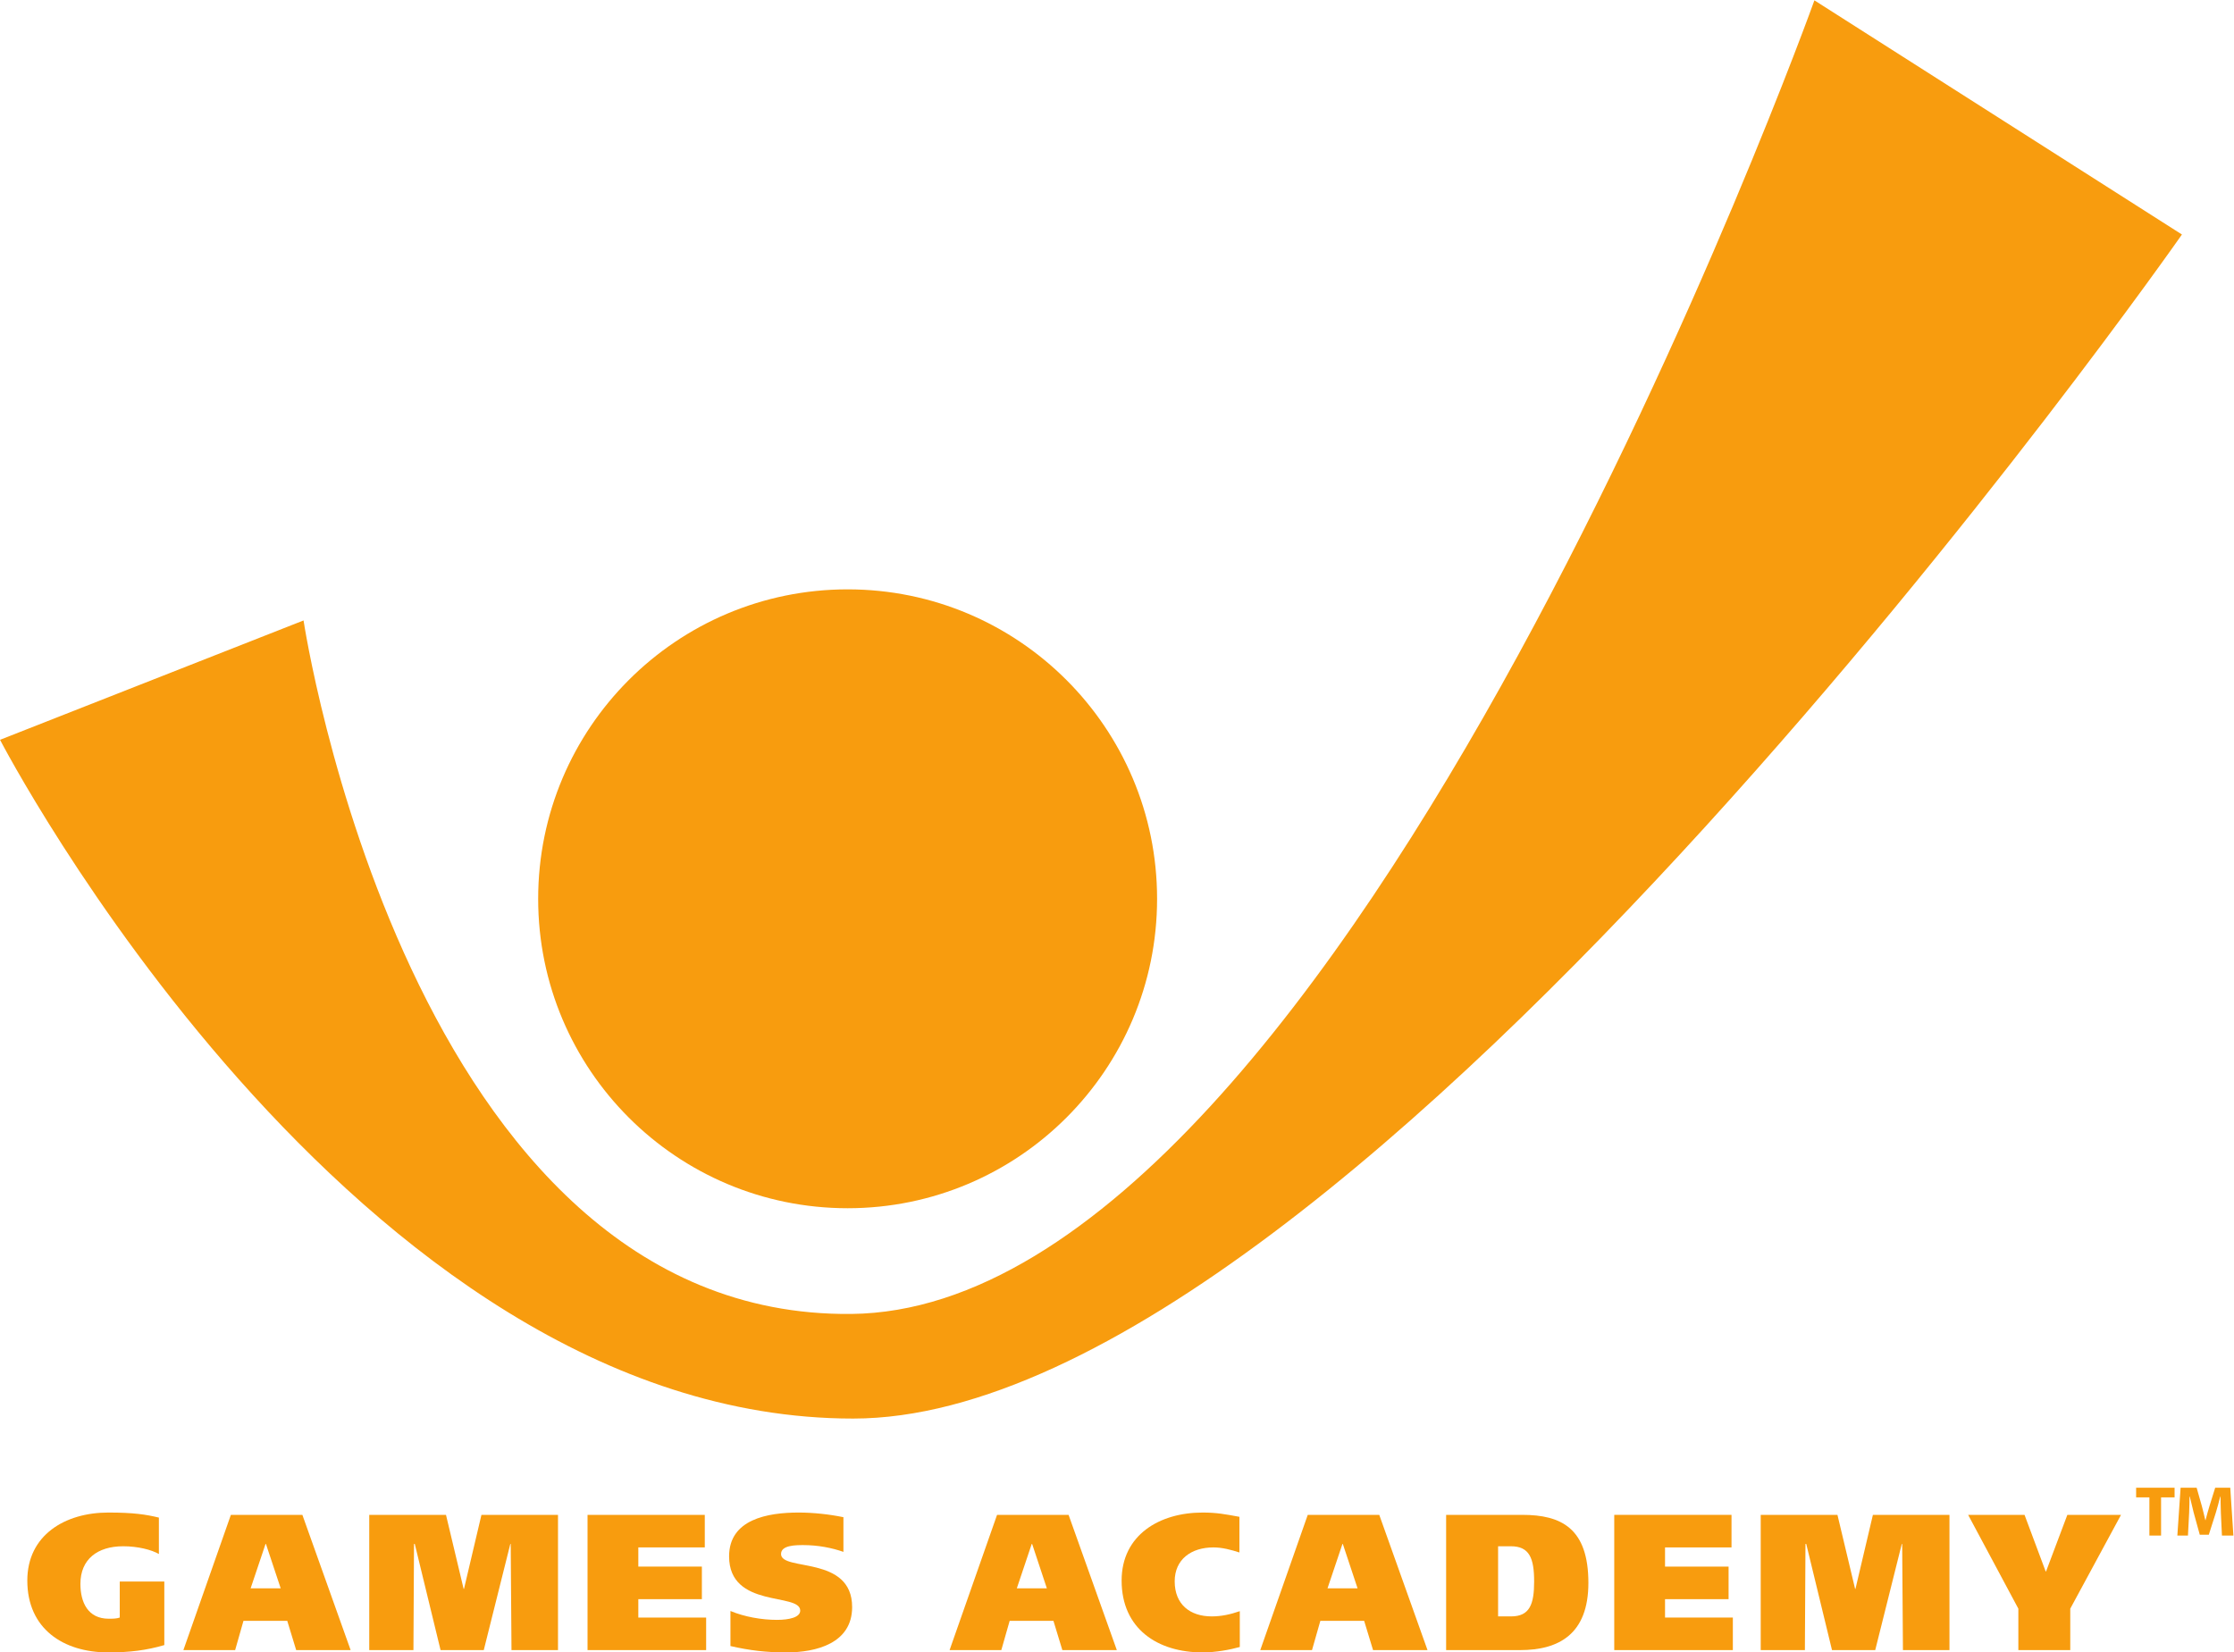
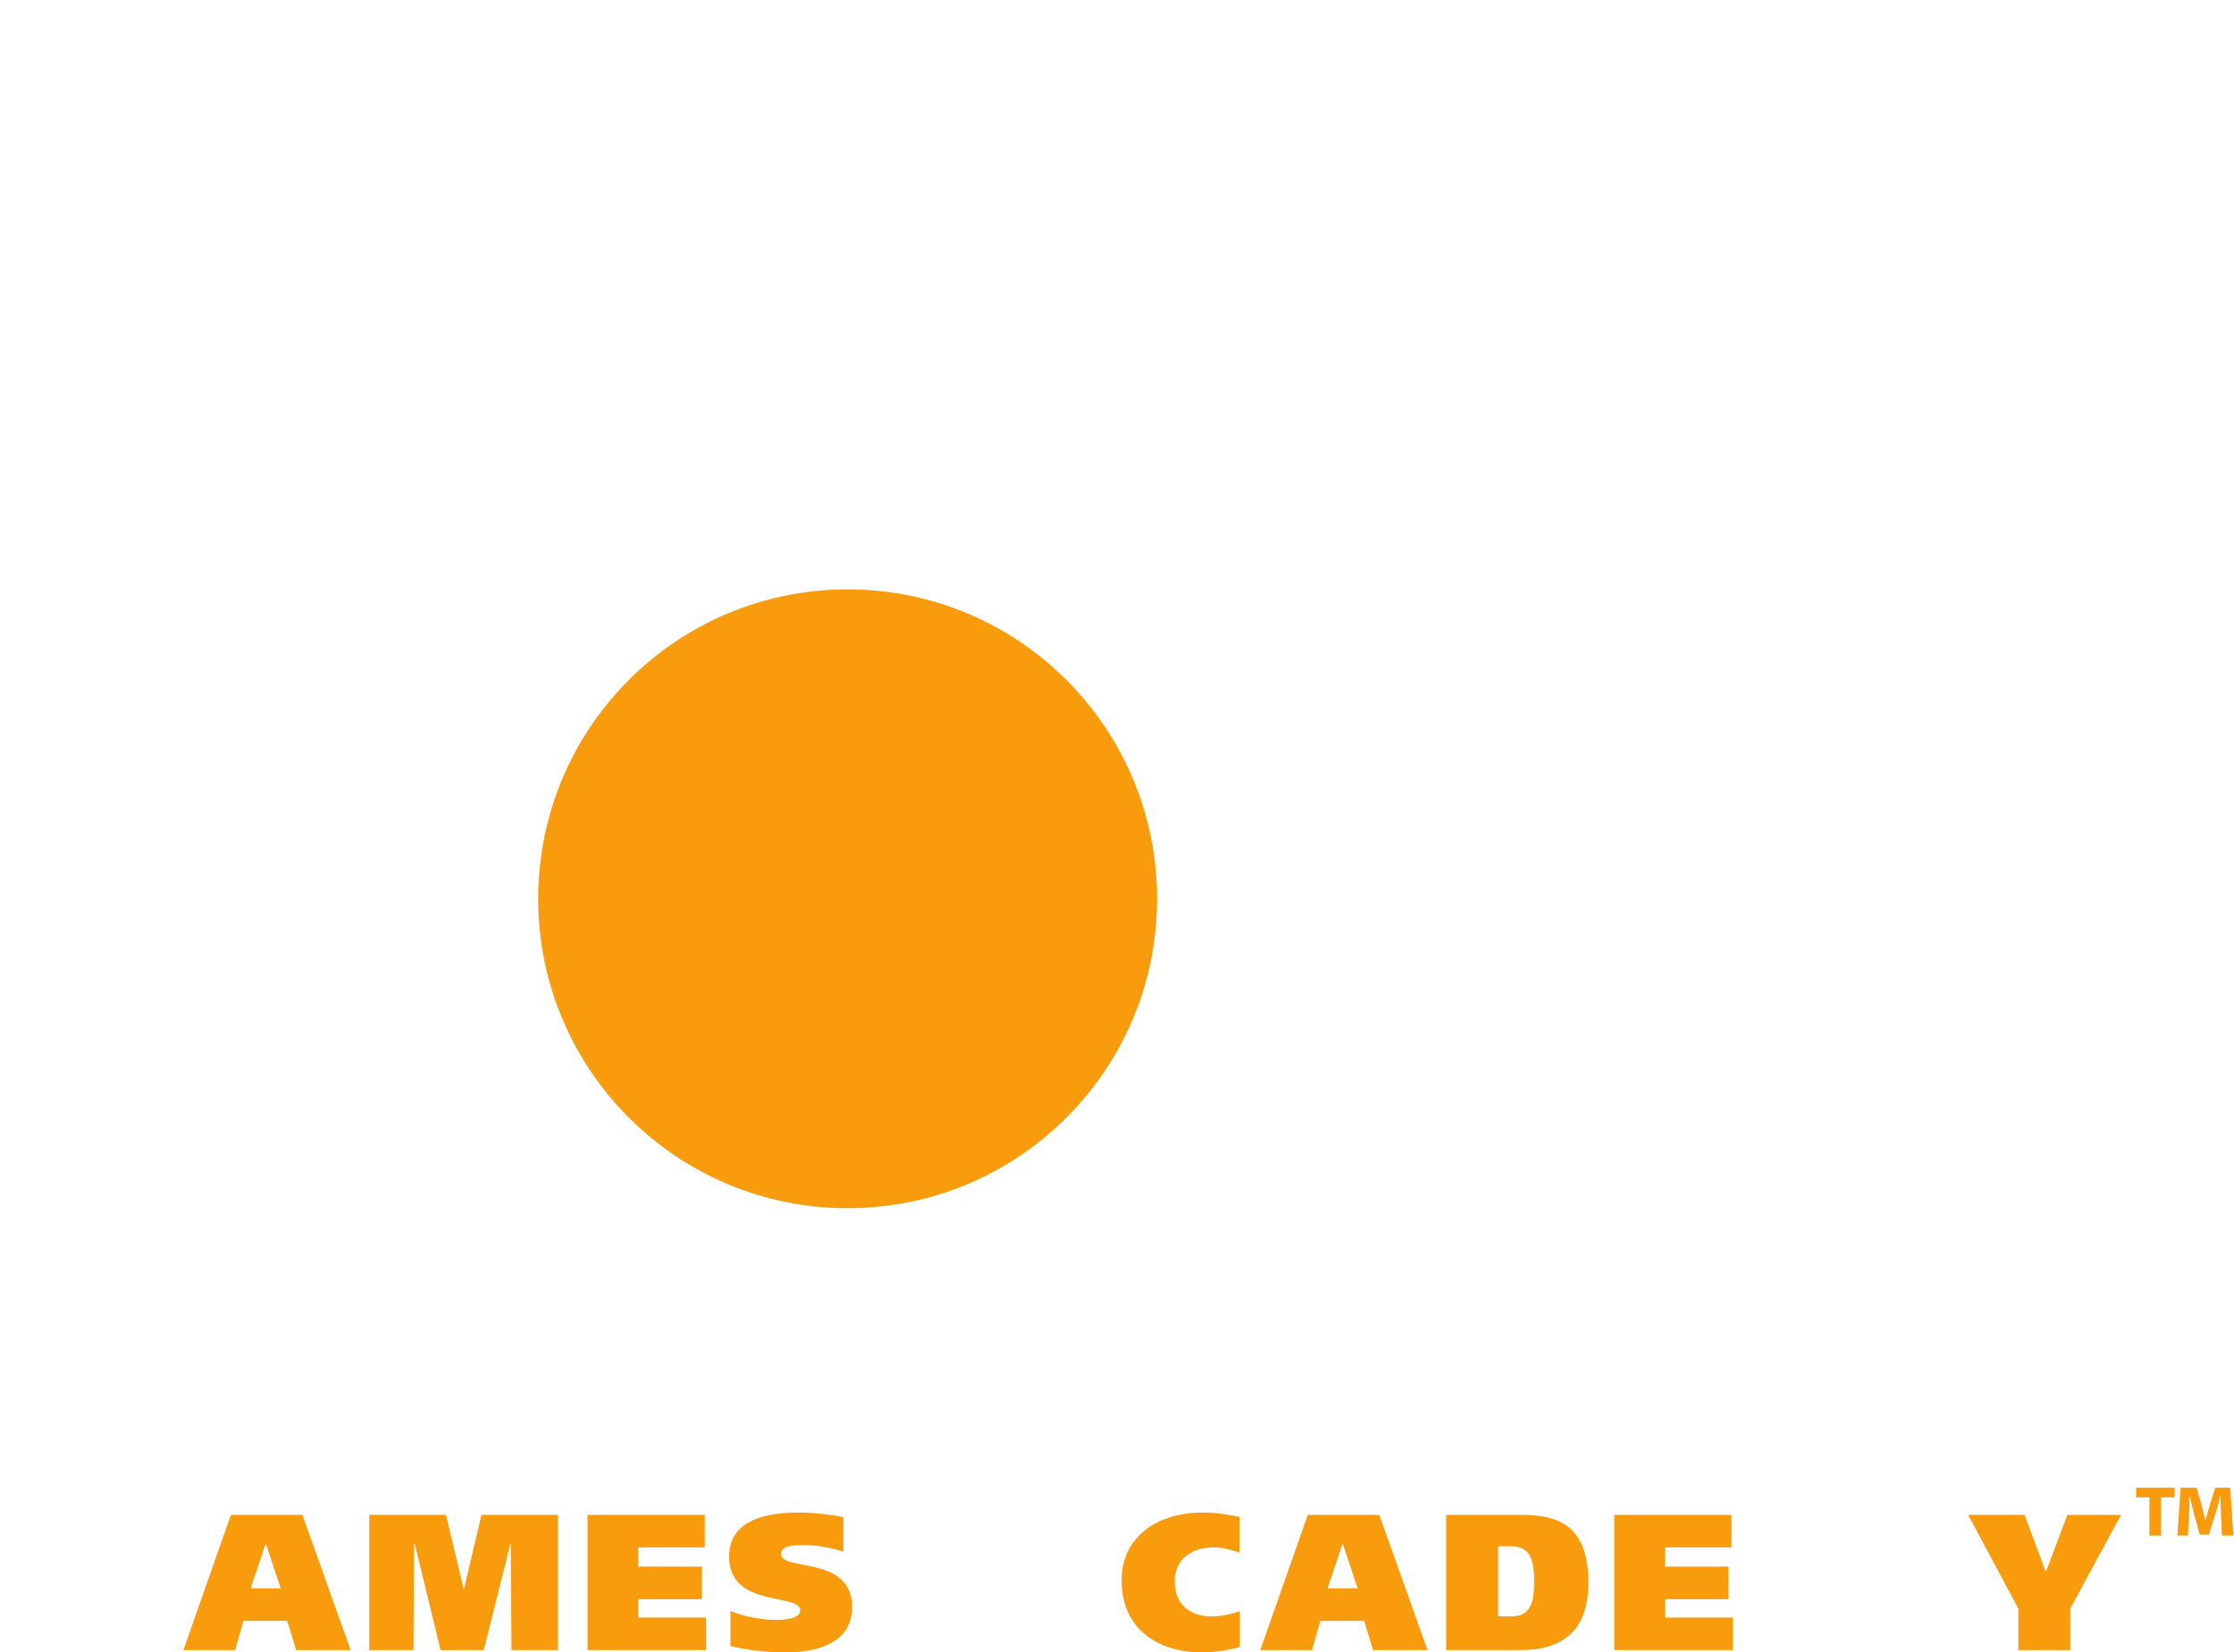
<svg xmlns="http://www.w3.org/2000/svg" version="1.1" viewBox="0 0 324.31 239.92" xml:space="preserve">
  <g transform="matrix(1.333 0 0 -1.333 0 239.92)">
    <g transform="scale(.1)" fill="#f89c0e">
      <path d="m586.09 820.83c0 186.2 150.89 337.08 337.04 337.08 186.1 0 336.99-150.88 336.99-337.08 0-186.11-150.89-337.01-336.99-337.01-186.16 0-337.04 150.9-337.04 337.01" />
-       <path d="m0 994.02 330.58 130.03s114.16-760.18 596.4-755.38c537.78 5.258 1049 1430.8 1049 1430.8l400.26-255.05s-901.33-1289.7-1447.1-1289.7c-545.72 0-929.1 739.32-929.1 739.32" fill-rule="evenodd" />
-       <path d="m178.95 77.211h-48.535v-39.242c-3.383-1.27-8.019-1.27-12.031-1.27-22.586 0-30.809 17.73-30.809 37.973 0 26.816 18.571 40.957 46.645 40.957 15.816 0 30.801-3.789 38.816-8.449v39.679c-14.129 3.379-27.426 5.493-55.074 5.493-47.289 0-88.215-24.692-88.215-74.071 0-52.551 39.242-78.281 88.215-78.281 23.215 0 41.566 2.289 60.988 7.988v69.223" fill-rule="evenodd" />
      <path d="m289.2 118.15h0.418l16.059-48.32h-32.723zm-89.488-115.62h56.363l9.071 31.848h47.691l9.715-31.848h59.301l-52.559 147.3h-77.863l-51.719-147.3" fill-rule="evenodd" />
      <path d="m402.13 2.531h48.121l0.625 115.62h0.836l28.086-115.62h47.051l28.914 115.62h0.422l0.859-115.62h50.645v147.3h-83.372l-18.988-80.609h-0.418l-19.207 80.609h-83.574v-147.3" fill-rule="evenodd" />
      <path d="m639.86 2.531h129.16v35.438h-73.855v20.031h69.211v35.461h-69.211v20.91h72.383v35.457h-127.69v-147.3" fill-rule="evenodd" />
      <path d="m918.53 147.28c-15.402 3.18-32.91 5.071-48.742 5.071-33.559 0-75.769-7.192-75.769-47.704 0-57.187 77.464-39.25 77.464-59.089 0-7.398-12.027-10.109-25.332-10.109-16.882 0-35.461 3.352-50.656 9.68v-38.187c21.102-4.832 39.047-6.941 60.781-6.941 32.707 0 71.743 9.898 71.743 49.379 0 56.75-77.43 38.602-77.43 57.801 0 9.531 15.394 9.711 24.258 9.711 16.047 0 31.019-2.961 43.683-7.379v37.769" fill-rule="evenodd" />
-       <path d="m1123.6 118.15h0.44l16.03-48.32h-32.7zm-89.46-115.62h56.34l9.08 31.848h47.69l9.7-31.848h59.32l-52.54 147.3h-77.89l-51.7-147.3" fill-rule="evenodd" />
      <path d="m1350.2 44.93c-10.33-3.578-20.25-5.699-30.58-5.699-23.43 0-40.32 12.871-40.32 38.191 0 24.066 18.16 36.949 42.2 36.949 9.52 0 19.01-2.531 28.28-5.512v38.84c-15.19 2.762-24.46 4.653-40.09 4.653-47.26 0-88.19-24.692-88.19-74.071 0-52.551 39.21-78.281 88.19-78.281 14.35 0 29.96 2.941 40.51 5.898v39.031" fill-rule="evenodd" />
      <path d="m1462 118.15h0.4l16.05-48.32h-32.71zm-89.5-115.62h56.35l9.07 31.848h47.71l9.7-31.848h59.3l-52.54 147.3h-77.88l-51.71-147.3" fill-rule="evenodd" />
      <path d="m1631.5 115.63h13.91c20.26 0 25.34-13.078 25.34-38.418 0-24.48-4.67-37.98-25.13-37.98h-14.12zm-56.59-113.1h80.63c42.24 0 74.29 17.52 74.29 73.219 0 59.711-29.76 74.078-71.95 74.078h-82.97v-147.3" fill-rule="evenodd" />
      <path d="m1758 2.531h129.16v35.438h-73.86v20.031h69.21v35.461h-69.21v20.91h72.4v35.457h-127.7v-147.3" fill-rule="evenodd" />
-       <path d="m1917.5 2.531h48.11l0.63 115.62h0.85l28.05-115.62h47.07l28.92 115.62h0.42l0.84-115.62h50.67v147.3h-83.39l-18.99-80.609h-0.4l-19.22 80.609h-83.56v-147.3" fill-rule="evenodd" />
      <path d="m2309.9 149.83h-58.46l-23.2-61.637h-0.4l-23.02 61.637h-61.42l54.68-102.17v-45.129h56.54v45.129l55.28 102.17" fill-rule="evenodd" />
      <path d="m2419.8 127.29-1.17 24.82c-0.27 5.25-0.14 10.891-0.4 17.711h-0.27c-1.43-5.898-3.27-12.461-4.84-17.711l-7.62-23.898h-9.85l-6.69 24.301c-1.31 5.097-2.63 11.277-4.2 17.308h-0.27c-0.12-6.16-0.12-12.211-0.39-17.449l-1.31-25.082h-11.55l3.54 52.121h17.46l5.77-20.351c1.32-4.59 2.37-9.829 3.67-14.957h0.27c1.45 5.238 2.76 10.628 4.21 15.089l6.31 20.219h16.39l3.41-52.121zm-51.58 52.121v-10.512h-14.71v-41.609h-12.72v41.609h-14.45v10.512h41.88" />
    </g>
  </g>
</svg>